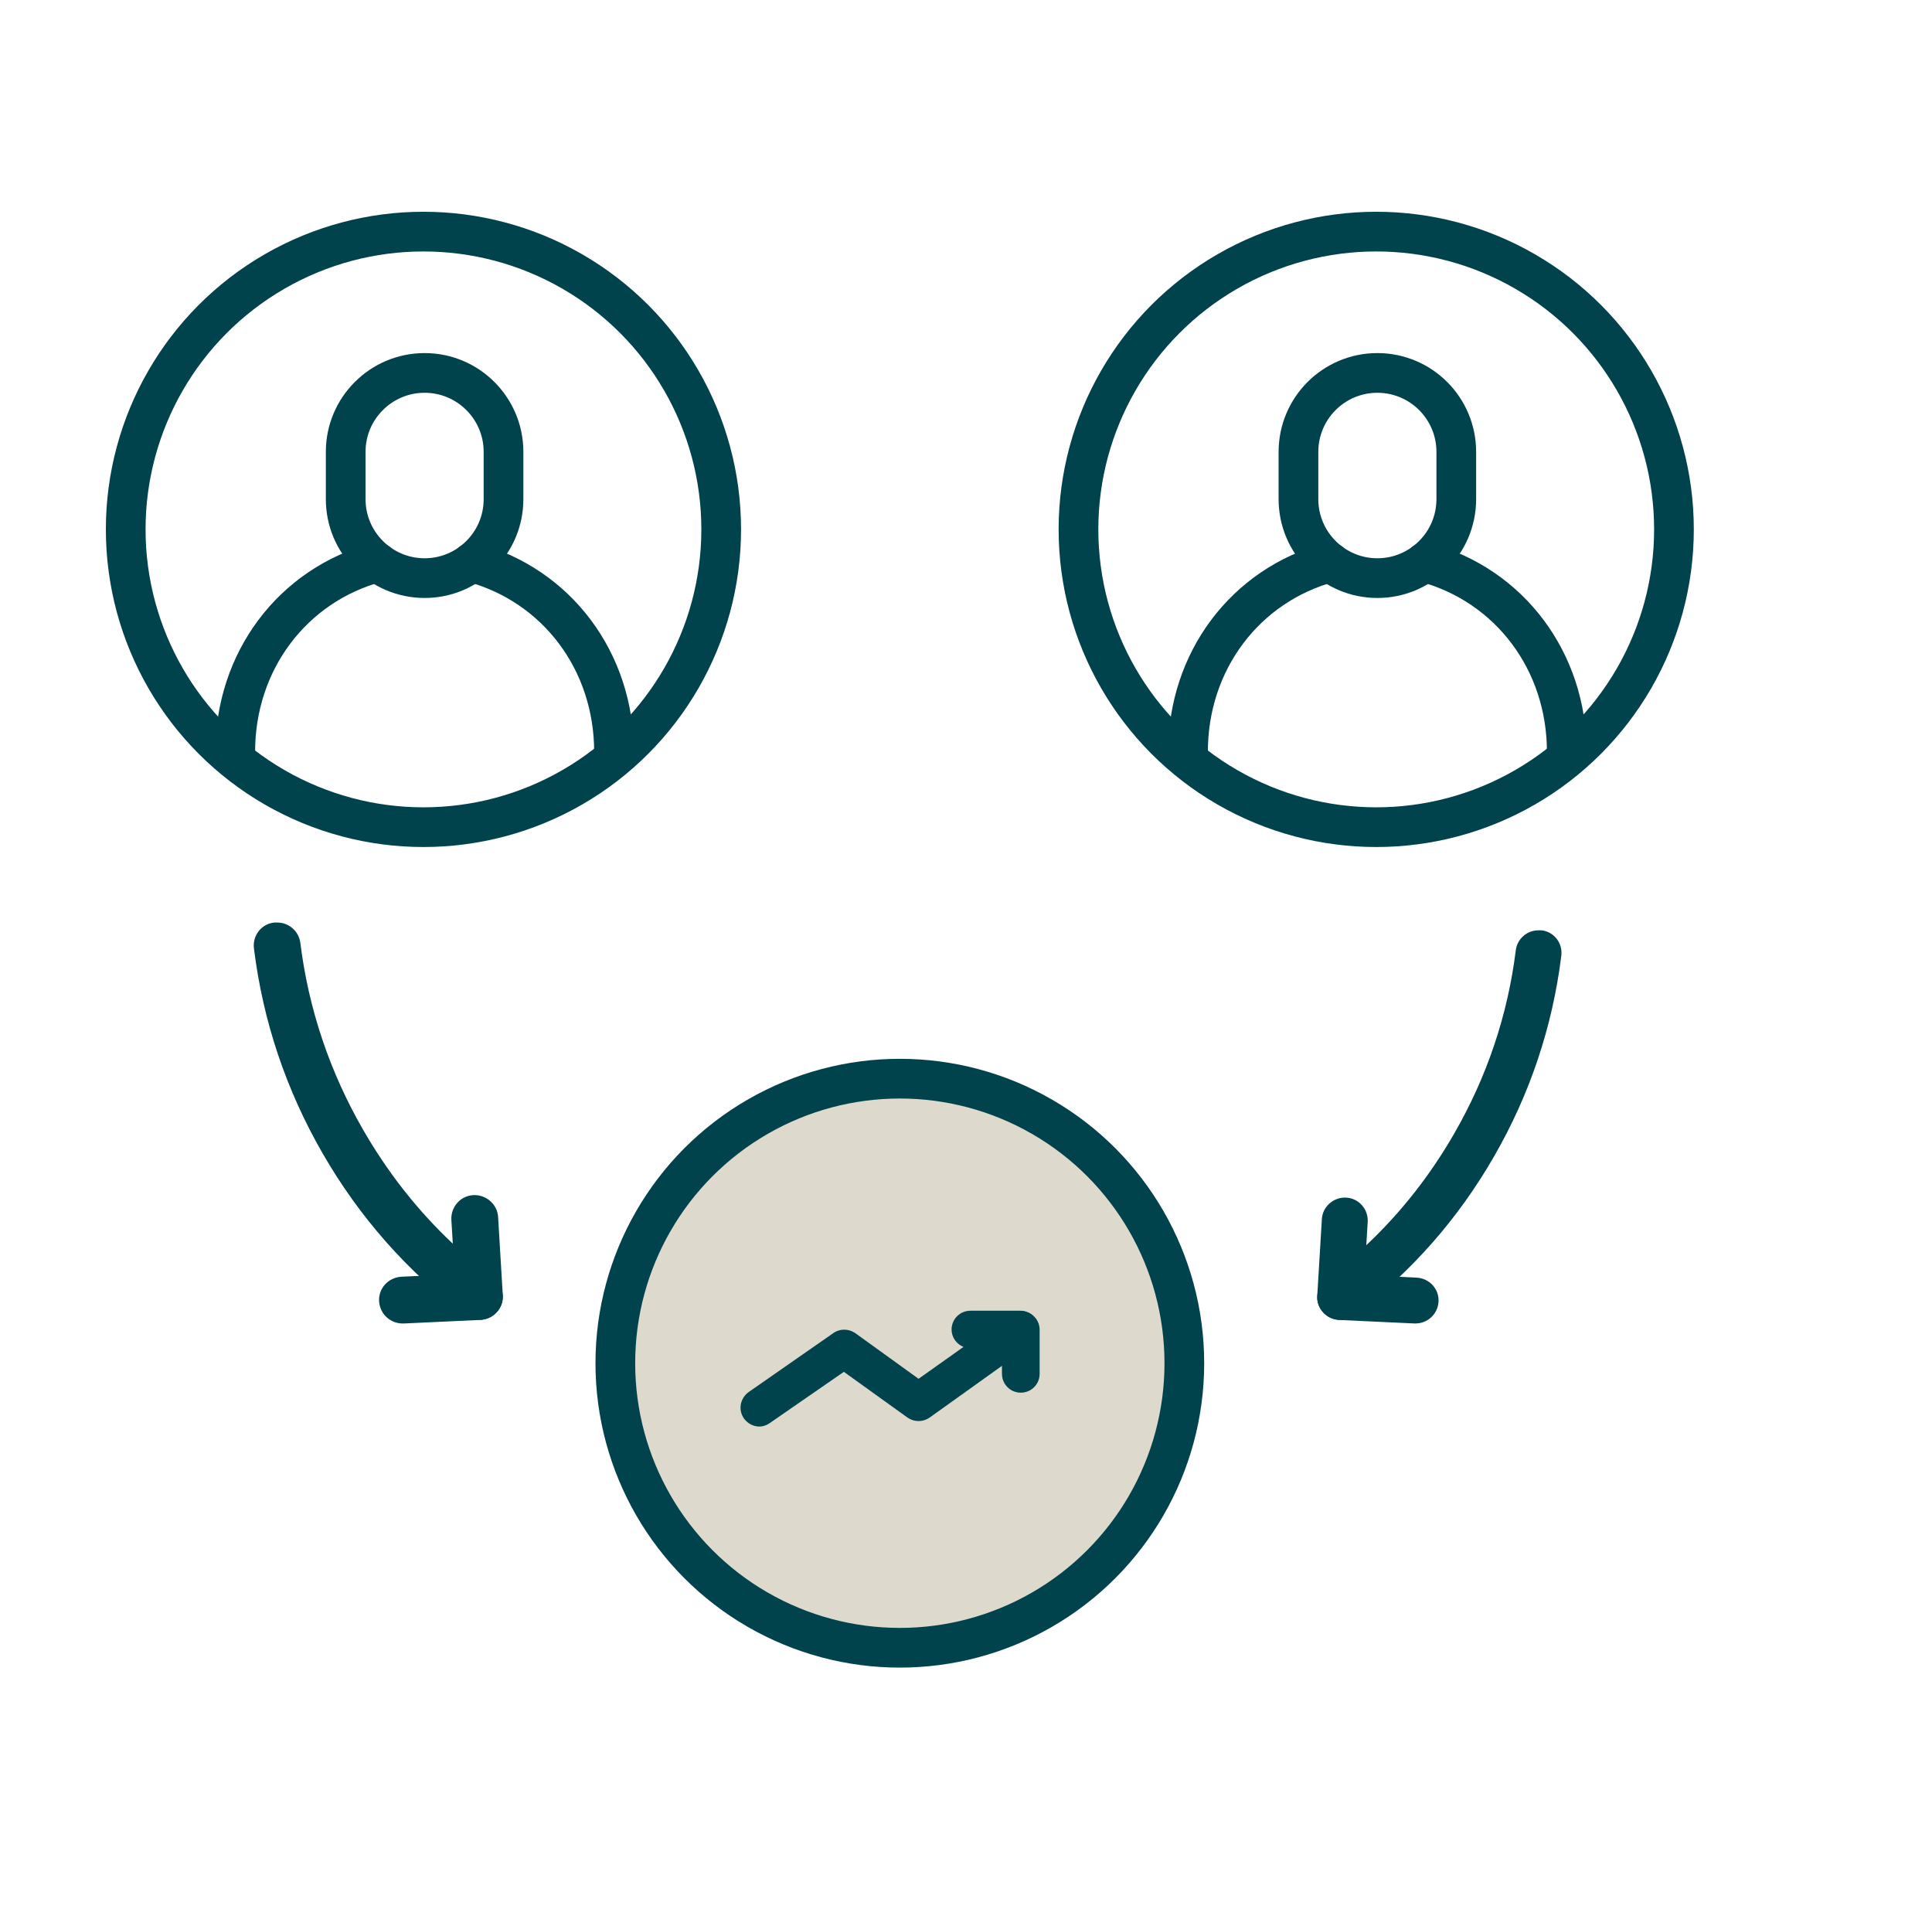
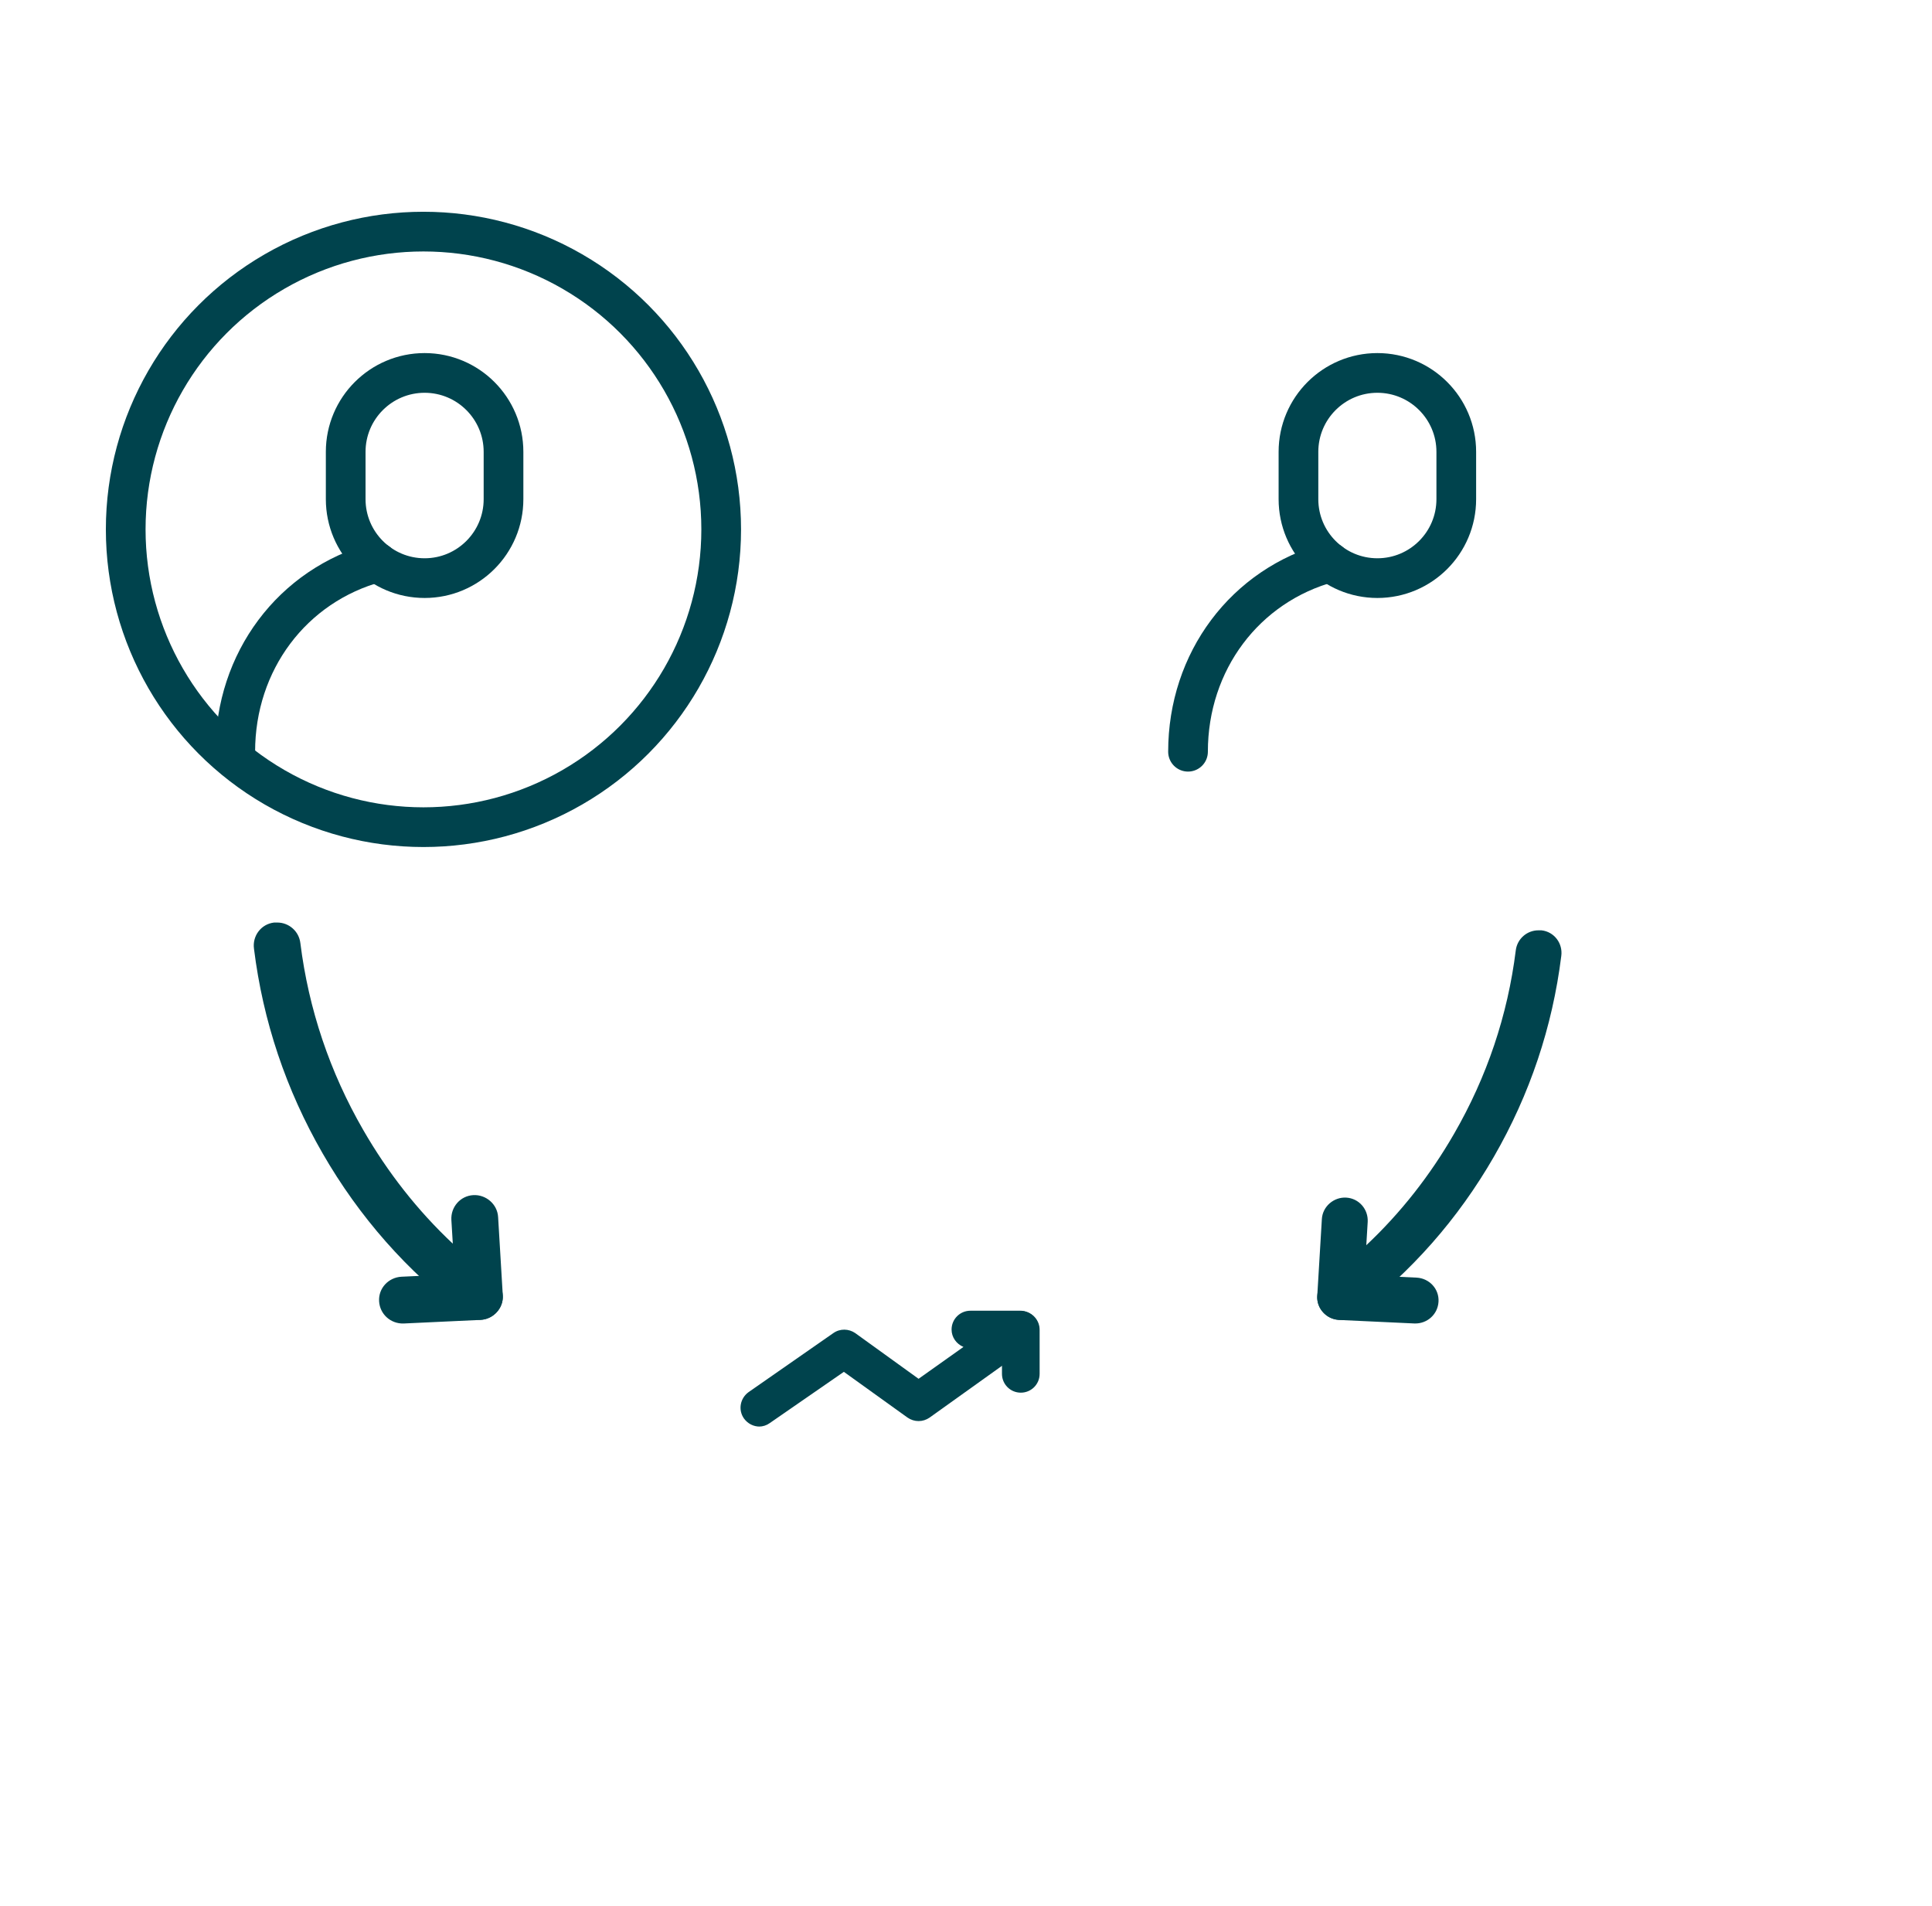
<svg xmlns="http://www.w3.org/2000/svg" width="73" height="72" viewBox="0 0 73 72" fill="none">
-   <circle cx="34" cy="51.501" r="10.75" fill="#DDD9CD" stroke="#00434D" stroke-width="1.5" />
  <path d="M28.701 53.895C28.471 53.895 28.252 53.785 28.11 53.589C27.88 53.26 27.968 52.823 28.285 52.593L31.491 50.361C31.743 50.185 32.071 50.197 32.312 50.361L34.708 52.09L36.404 50.886C36.141 50.776 35.955 50.525 35.955 50.229C35.955 49.835 36.273 49.518 36.667 49.518H38.549C38.855 49.518 39.129 49.715 39.227 50.011C39.326 50.306 39.216 50.623 38.965 50.809L35.124 53.556C34.872 53.731 34.544 53.731 34.292 53.556L31.885 51.827L29.084 53.764C28.963 53.851 28.821 53.895 28.679 53.895H28.701Z" fill="#00434D" />
  <path d="M38.571 52.614C38.177 52.614 37.859 52.297 37.859 51.903V50.24C37.859 49.846 38.177 49.529 38.571 49.529C38.965 49.529 39.282 49.846 39.282 50.24V51.903C39.282 52.297 38.965 52.614 38.571 52.614Z" fill="#00434D" />
  <path d="M10.466 34.853C10.466 34.853 10.398 34.853 10.357 34.853C9.868 34.908 9.529 35.356 9.597 35.845C9.936 38.576 10.806 41.17 12.191 43.575C13.577 45.98 15.384 48.031 17.585 49.688C17.856 49.892 18.237 49.919 18.535 49.756C18.834 49.593 19.025 49.267 18.997 48.928L18.821 45.98C18.794 45.49 18.359 45.124 17.883 45.151C17.394 45.178 17.028 45.599 17.055 46.088L17.109 46.985C15.778 45.735 14.65 44.295 13.726 42.692C12.463 40.505 11.661 38.127 11.349 35.628C11.295 35.179 10.914 34.853 10.48 34.853H10.466Z" fill="#00434D" />
  <path d="M18.114 48.099C18.114 48.099 18.087 48.099 18.073 48.099L15.166 48.234C14.677 48.262 14.296 48.669 14.324 49.158C14.351 49.647 14.758 50.014 15.247 50.001L18.155 49.865C18.644 49.838 19.024 49.43 18.997 48.941C18.97 48.465 18.589 48.099 18.114 48.099Z" fill="#00434D" />
  <path d="M58.139 35.147C58.139 35.147 58.206 35.147 58.245 35.147C58.725 35.2 59.058 35.64 58.992 36.119C58.658 38.797 57.806 41.341 56.447 43.699C55.088 46.057 53.317 48.069 51.158 49.694C50.892 49.894 50.519 49.92 50.226 49.76C49.933 49.601 49.746 49.281 49.773 48.948L49.946 46.057C49.973 45.578 50.399 45.218 50.865 45.245C51.345 45.271 51.705 45.684 51.678 46.164L51.625 47.043C52.93 45.817 54.036 44.405 54.942 42.833C56.181 40.688 56.967 38.357 57.273 35.906C57.326 35.467 57.699 35.147 58.126 35.147H58.139Z" fill="#00434D" />
  <path d="M50.637 48.135C50.637 48.135 50.664 48.135 50.677 48.135L53.528 48.268C54.008 48.295 54.381 48.695 54.354 49.174C54.328 49.654 53.928 50.014 53.448 50L50.597 49.867C50.118 49.84 49.745 49.441 49.772 48.961C49.798 48.495 50.171 48.135 50.637 48.135Z" fill="#00434D" />
  <circle cx="16" cy="20" r="11.25" stroke="#00434D" stroke-width="1.5" />
  <path d="M19.025 18.859C19.025 20.505 17.69 21.841 16.044 21.841C14.398 21.841 13.062 20.505 13.062 18.859V17.07C13.062 15.425 14.398 14.089 16.044 14.089C17.69 14.089 19.025 15.425 19.025 17.07V18.859Z" stroke="#00434D" stroke-width="1.5" stroke-linecap="round" stroke-linejoin="round" />
-   <path d="M17.83 21.244C21.053 22.112 23.2 24.995 23.2 28.4" stroke="#00434D" stroke-width="1.5" stroke-linecap="round" stroke-linejoin="round" />
  <path d="M14.258 21.244C11.035 22.112 8.889 24.995 8.889 28.4" stroke="#00434D" stroke-width="1.5" stroke-linecap="round" stroke-linejoin="round" />
-   <circle cx="52" cy="20" r="11.25" stroke="#00434D" stroke-width="1.5" />
  <path d="M55.025 18.859C55.025 20.505 53.69 21.841 52.044 21.841C50.398 21.841 49.062 20.505 49.062 18.859V17.07C49.062 15.425 50.398 14.089 52.044 14.089C53.69 14.089 55.025 15.425 55.025 17.07V18.859Z" stroke="#00434D" stroke-width="1.5" stroke-linecap="round" stroke-linejoin="round" />
-   <path d="M53.83 21.244C57.053 22.112 59.2 24.995 59.2 28.4" stroke="#00434D" stroke-width="1.5" stroke-linecap="round" stroke-linejoin="round" />
  <path d="M50.258 21.244C47.035 22.112 44.889 24.995 44.889 28.4" stroke="#00434D" stroke-width="1.5" stroke-linecap="round" stroke-linejoin="round" />
</svg>